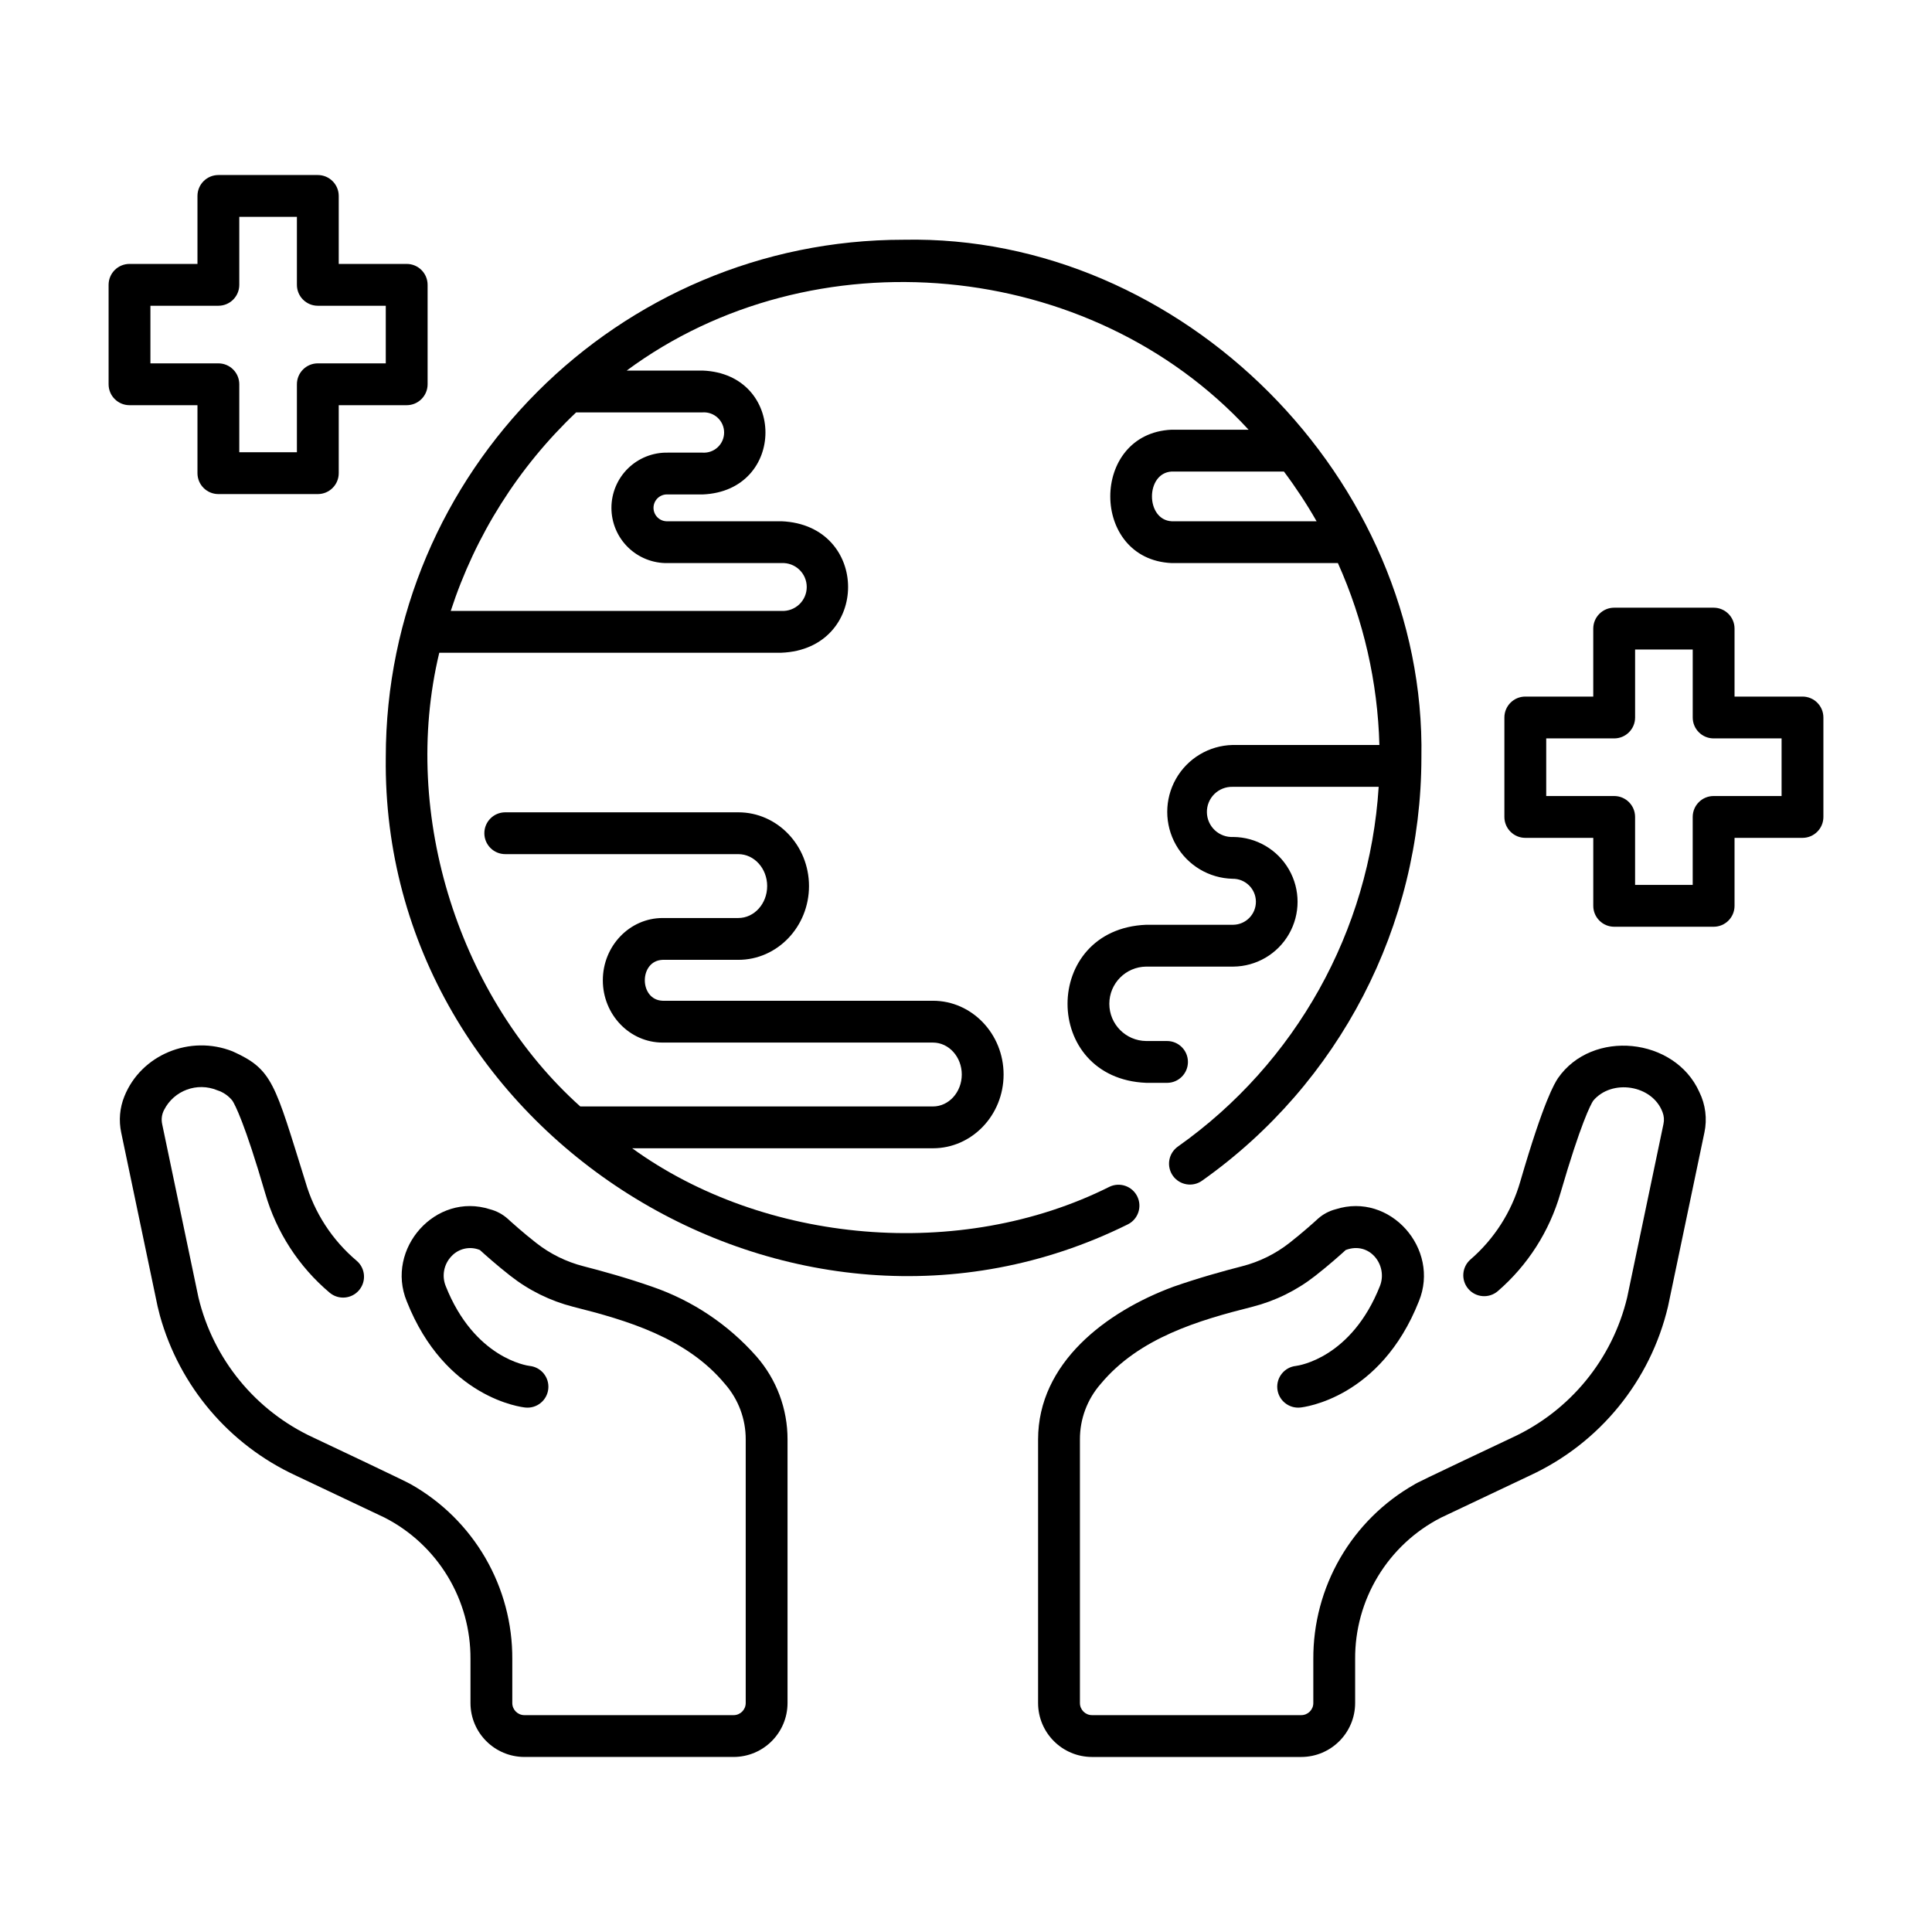
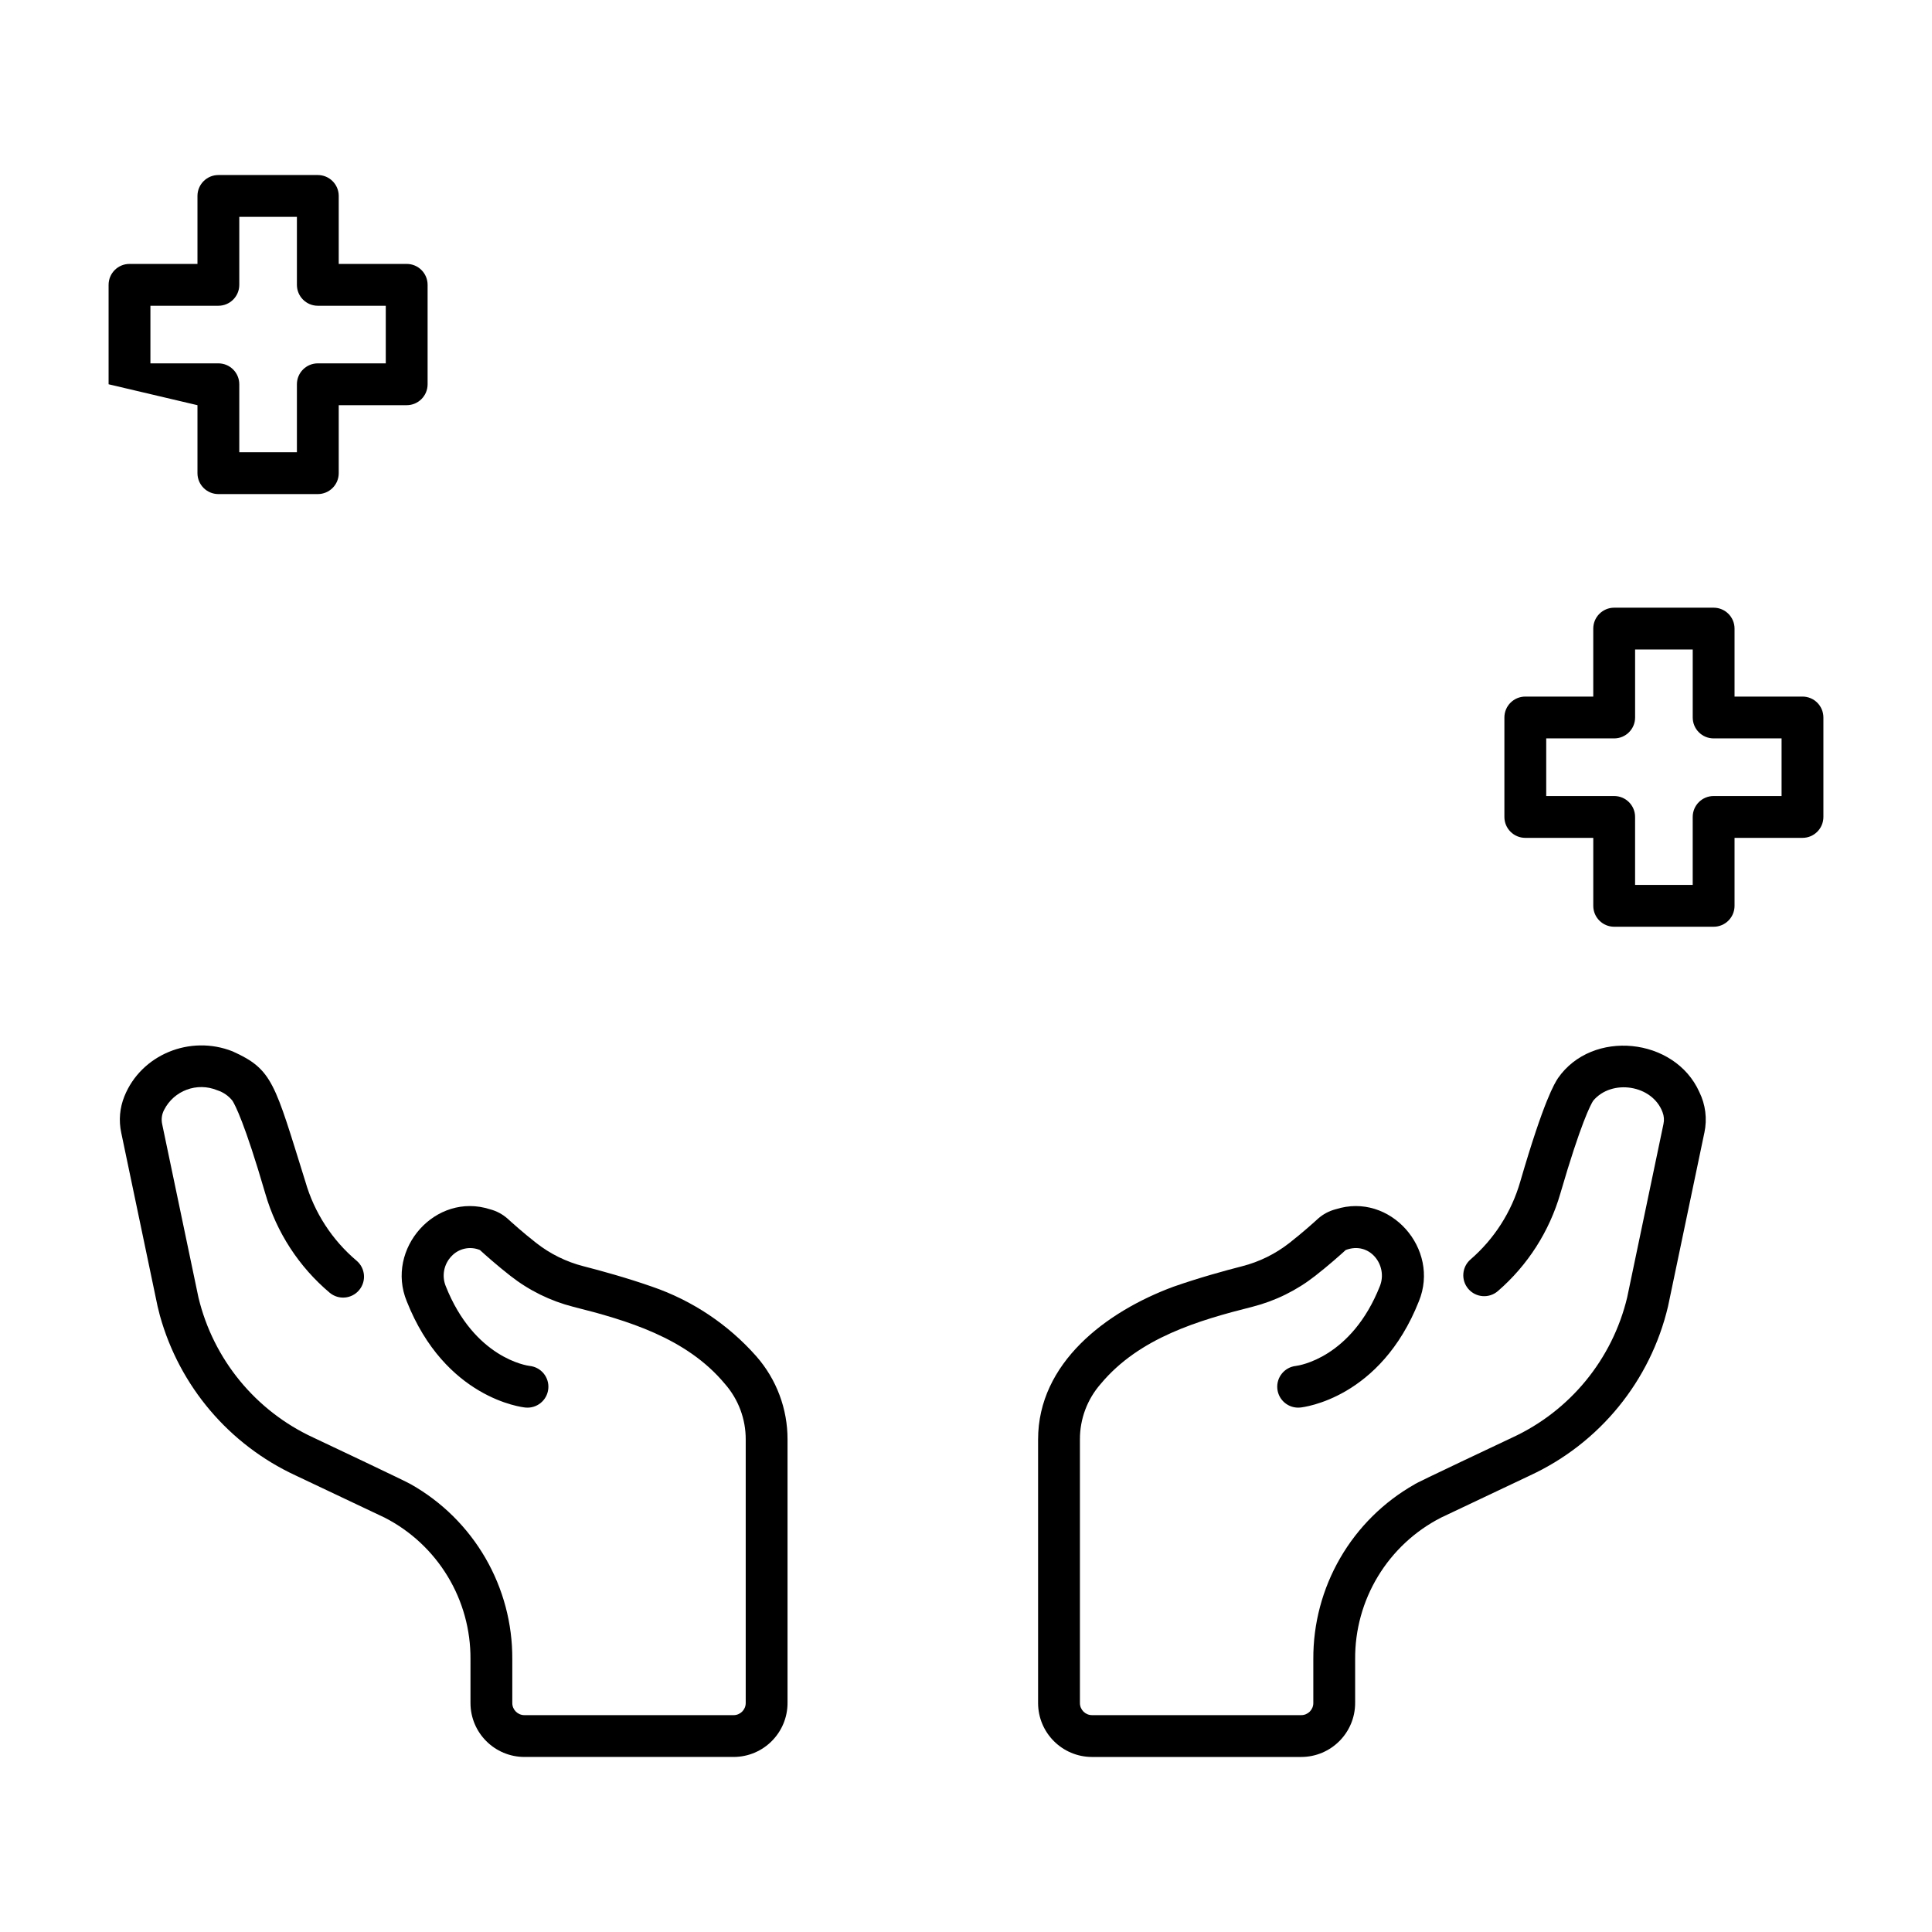
<svg xmlns="http://www.w3.org/2000/svg" fill="#000000" width="800px" height="800px" version="1.1" viewBox="144 144 512 512">
  <g>
-     <path d="m445.41 461.11c-1.324-2.762-4.637-3.922-7.394-2.598-39.539 19.809-91.508 15.105-126.48-10.207h79.703c10.324 0 18.723-8.766 18.723-19.547s-8.398-19.547-18.723-19.547h-71.629c-6.293-0.211-6.312-10.625 0-10.844h20.059c10.324 0 18.723-8.766 18.723-19.547s-8.398-19.547-18.723-19.547h-61.77c-3.059 0-5.543 2.481-5.543 5.539 0 3.062 2.484 5.543 5.543 5.543h61.766c4.211 0 7.641 3.797 7.641 8.465 0 4.668-3.426 8.465-7.641 8.465h-20.055c-8.742 0-15.855 7.402-15.855 16.504 0 9.102 7.113 16.504 15.855 16.504h71.633c4.211 0 7.637 3.797 7.637 8.465 0 4.664-3.426 8.465-7.637 8.465h-93.465c-31.684-28.387-47.781-76.891-37.367-120.24h90.676c23.551-0.961 23.555-33.883 0-34.844h-30.145c-0.977 0.055-1.934-0.297-2.644-0.969-0.707-0.672-1.113-1.605-1.113-2.582 0-0.98 0.406-1.914 1.113-2.586 0.711-0.672 1.668-1.023 2.644-0.969h9.277c22.176-0.906 22.176-31.926 0-32.828h-20.141c49.176-36.367 122.76-29.945 164.81 15.672h-20.391c-21.684 0.965-21.68 34.383 0 35.344h44.059c6.812 15.188 10.551 31.57 10.996 48.207h-38.914c-6.234 0.148-11.93 3.559-15.004 8.984-3.074 5.426-3.074 12.066 0 17.488 3.074 5.426 8.77 8.836 15.004 8.984 3.367-0.047 6.137 2.641 6.188 6.008 0.047 3.367-2.641 6.137-6.008 6.184h-23.074c-27.773 1.145-27.789 40.738 0 41.887h5.531v0.004c3.059 0 5.539-2.481 5.539-5.543s-2.481-5.543-5.539-5.543h-5.531c-5.406-0.055-9.762-4.453-9.762-9.859s4.356-9.805 9.762-9.859h23.074c6.106-0.047 11.727-3.332 14.766-8.625 3.043-5.297 3.043-11.809 0-17.105-3.039-5.293-8.66-8.578-14.766-8.625-1.805 0.09-3.566-0.555-4.883-1.793-1.316-1.234-2.074-2.953-2.098-4.758-0.027-1.809 0.688-3.543 1.969-4.816 1.281-1.27 3.027-1.965 4.832-1.922h38.723c-2.398 38.172-21.945 73.211-53.168 95.305-1.215 0.84-2.047 2.133-2.305 3.59-0.258 1.457 0.074 2.957 0.93 4.168 0.855 1.207 2.156 2.023 3.617 2.266 1.461 0.246 2.957-0.105 4.156-0.973 36.395-25.75 58.051-67.543 58.094-112.12 1.328-73.672-63.371-138.73-137.22-137.22-75.66-0.008-137.23 61.551-137.23 137.21-1.191 99.57 107.45 167.9 196.58 123.76 2.758-1.324 3.918-4.633 2.594-7.391zm9.09-178.97c-6.953-0.387-6.953-12.789 0-13.176h29.754c3.156 4.207 6.051 8.609 8.66 13.176zm-157.82-28.852h33.543c1.473-0.094 2.918 0.426 3.992 1.438 1.074 1.008 1.684 2.418 1.684 3.891 0 1.477-0.609 2.887-1.684 3.894-1.074 1.012-2.519 1.531-3.992 1.438h-9.277c-3.93-0.074-7.723 1.438-10.527 4.188-2.805 2.754-4.383 6.519-4.383 10.449 0 3.93 1.578 7.691 4.383 10.445 2.805 2.754 6.598 4.262 10.527 4.191h30.141c1.742-0.102 3.449 0.523 4.719 1.723 1.27 1.199 1.988 2.867 1.988 4.613s-0.719 3.414-1.988 4.613-2.977 1.824-4.719 1.727h-87.633c6.519-20.031 17.941-38.117 33.227-52.609z" />
    <path d="m344.46 503.46c-7.449-8.438-16.961-14.801-27.605-18.461-6.707-2.352-13.602-4.246-18.203-5.426-4.574-1.168-8.855-3.277-12.57-6.195-3.481-2.719-6.484-5.43-7.613-6.465h-0.004c-1.32-1.16-2.894-1.996-4.598-2.438-14.449-4.648-27.773 10.5-22.074 24.379 10.176 25.746 30.555 28.07 31.418 28.156 3.043 0.32 5.769-1.887 6.09-4.934 0.32-3.043-1.887-5.769-4.93-6.09-0.594-0.07-14.672-1.996-22.27-21.211-1.059-2.676-0.473-5.727 1.504-7.82 1.918-2.102 4.945-2.777 7.574-1.688 1.359 1.242 4.481 4.031 8.074 6.84h0.004c4.918 3.863 10.59 6.656 16.648 8.203 14.176 3.566 30.012 8.188 40.191 20.422l0.004 0.004c3.578 4.074 5.547 9.32 5.523 14.742v69.848c-0.004 1.77-1.438 3.203-3.203 3.203h-55.449c-1.77 0-3.203-1.434-3.207-3.203v-11.629c0.055-9.41-2.406-18.668-7.125-26.812-4.719-8.141-11.523-14.879-19.715-19.516-0.605-0.465-24.508-11.754-25.875-12.395-15.301-7.059-26.523-20.742-30.457-37.133l-9.617-45.949 0.004 0.004c-0.281-1.277-0.102-2.609 0.512-3.766 2.617-5.148 8.758-7.414 14.09-5.199 1.586 0.504 2.988 1.469 4.019 2.773 0.66 1.027 3.238 5.828 8.699 24.574 2.961 10.27 8.906 19.426 17.078 26.312 2.34 1.953 5.824 1.648 7.789-0.688 1.965-2.336 1.672-5.82-0.652-7.793-6.496-5.481-11.223-12.766-13.574-20.93-8.191-26.207-8.621-29.754-19.305-34.562-11.285-4.465-24.234 0.895-28.668 11.918-1.238 3.055-1.531 6.41-0.84 9.633l9.633 46.012c0.188 0.832 0.402 1.656 0.617 2.465 5.191 18.699 18.324 34.18 35.93 42.348l23.637 11.195c6.891 3.531 12.664 8.91 16.68 15.531s6.113 14.23 6.059 21.973v11.629c0.012 7.887 6.402 14.277 14.289 14.289h55.445c7.887-0.012 14.277-6.402 14.289-14.289v-69.844c0.023-8.098-2.91-15.926-8.246-22.02z" />
    <path d="m594.33 433.37c-6.519-14.469-28.375-16.691-37.438-3.664-0.91 1.414-3.688 5.727-10.02 27.477v0.004c-2.305 7.988-6.879 15.137-13.164 20.578-2.316 2.004-2.574 5.504-0.574 7.82 2 2.316 5.5 2.57 7.816 0.57 7.91-6.84 13.66-15.828 16.562-25.871 5.457-18.746 8.039-23.551 8.699-24.574 4.902-5.856 15.66-4.246 18.379 3.023l-0.004-0.004c0.398 1.008 0.484 2.113 0.246 3.168l-9.617 45.949c-3.93 16.387-15.152 30.07-30.457 37.129-0.785 0.395-26.117 12.277-25.875 12.395-8.188 4.637-14.996 11.375-19.711 19.52-4.719 8.145-7.18 17.398-7.129 26.809v11.629c0 1.77-1.434 3.203-3.203 3.203h-55.445c-1.77 0-3.203-1.434-3.203-3.203v-69.848c-0.023-5.422 1.941-10.668 5.519-14.742 10.199-12.242 26.008-16.852 40.195-20.426 6.059-1.547 11.73-4.34 16.652-8.203 3.598-2.812 6.715-5.598 8.074-6.84 6.352-2.406 11.211 4.031 9.078 9.508-7.562 19.129-21.547 21.121-22.262 21.207v0.004c-3.043 0.316-5.254 3.043-4.938 6.086 0.32 3.043 3.047 5.254 6.09 4.938 0.863-0.086 21.238-2.41 31.418-28.156 5.695-13.867-7.617-29.035-22.082-24.375v-0.004c-1.699 0.445-3.273 1.277-4.594 2.438-1.129 1.035-4.133 3.742-7.613 6.465-3.715 2.918-7.996 5.027-12.57 6.195-4.602 1.176-11.488 3.07-18.203 5.426-17.77 6.574-35.855 20.152-35.852 40.484v69.844c0.012 7.887 6.402 14.277 14.289 14.289h55.445c7.887-0.012 14.277-6.402 14.289-14.289v-11.629c-0.055-7.742 2.043-15.352 6.059-21.973s9.789-12 16.684-15.531l23.637-11.195h-0.004c18.418-8.535 31.895-25.059 36.547-44.816l9.629-46.016h0.004c0.777-3.648 0.301-7.453-1.355-10.797z" />
-     <path d="m196.33 251.38v18.012c0 3.062 2.481 5.543 5.539 5.543h26.355c3.062 0 5.543-2.481 5.543-5.543v-18.012h18.008c3.062 0 5.543-2.481 5.543-5.543v-26.352c0-3.062-2.481-5.543-5.543-5.543h-18.008v-18.012c0-3.059-2.481-5.543-5.543-5.543h-26.355c-3.059 0-5.539 2.484-5.539 5.543v18.012h-18.008c-3.062 0-5.543 2.481-5.543 5.543v26.352c0 3.062 2.481 5.543 5.543 5.543zm-12.469-26.352h18.008c3.062 0 5.543-2.481 5.543-5.543v-18.012h15.27v18.012c0 3.062 2.481 5.543 5.543 5.543h18.008v15.266h-18.008c-3.062 0-5.543 2.484-5.543 5.543v18.012h-15.27v-18.012c0-3.059-2.481-5.543-5.543-5.543h-18.008z" />
+     <path d="m196.33 251.38v18.012c0 3.062 2.481 5.543 5.539 5.543h26.355c3.062 0 5.543-2.481 5.543-5.543v-18.012h18.008c3.062 0 5.543-2.481 5.543-5.543v-26.352c0-3.062-2.481-5.543-5.543-5.543h-18.008v-18.012c0-3.059-2.481-5.543-5.543-5.543h-26.355c-3.059 0-5.539 2.484-5.539 5.543v18.012h-18.008c-3.062 0-5.543 2.481-5.543 5.543v26.352zm-12.469-26.352h18.008c3.062 0 5.543-2.481 5.543-5.543v-18.012h15.27v18.012c0 3.062 2.481 5.543 5.543 5.543h18.008v15.266h-18.008c-3.062 0-5.543 2.484-5.543 5.543v18.012h-15.27v-18.012c0-3.059-2.481-5.543-5.543-5.543h-18.008z" />
    <path d="m621.68 328.6h-18.008v-18.012c0-3.059-2.484-5.543-5.543-5.543h-26.355c-3.059 0-5.543 2.484-5.543 5.543v18.012h-18.008c-3.059 0-5.543 2.481-5.543 5.543v26.355c0 3.062 2.484 5.543 5.543 5.543h18.012v18.012c0 3.059 2.481 5.543 5.543 5.543h26.355c3.059 0 5.539-2.484 5.539-5.543v-18.012h18.008c3.059 0 5.539-2.481 5.539-5.543v-26.355c0-3.062-2.481-5.543-5.539-5.543zm-5.543 26.355h-18.008c-3.062 0-5.543 2.481-5.543 5.543v18.012h-15.27v-18.012c0-3.062-2.481-5.543-5.543-5.543h-18.008v-15.27h18.012c3.062 0 5.543-2.481 5.543-5.543v-18.012h15.27v18.012c0 3.062 2.481 5.543 5.543 5.543h18.004z" />
  </g>
</svg>